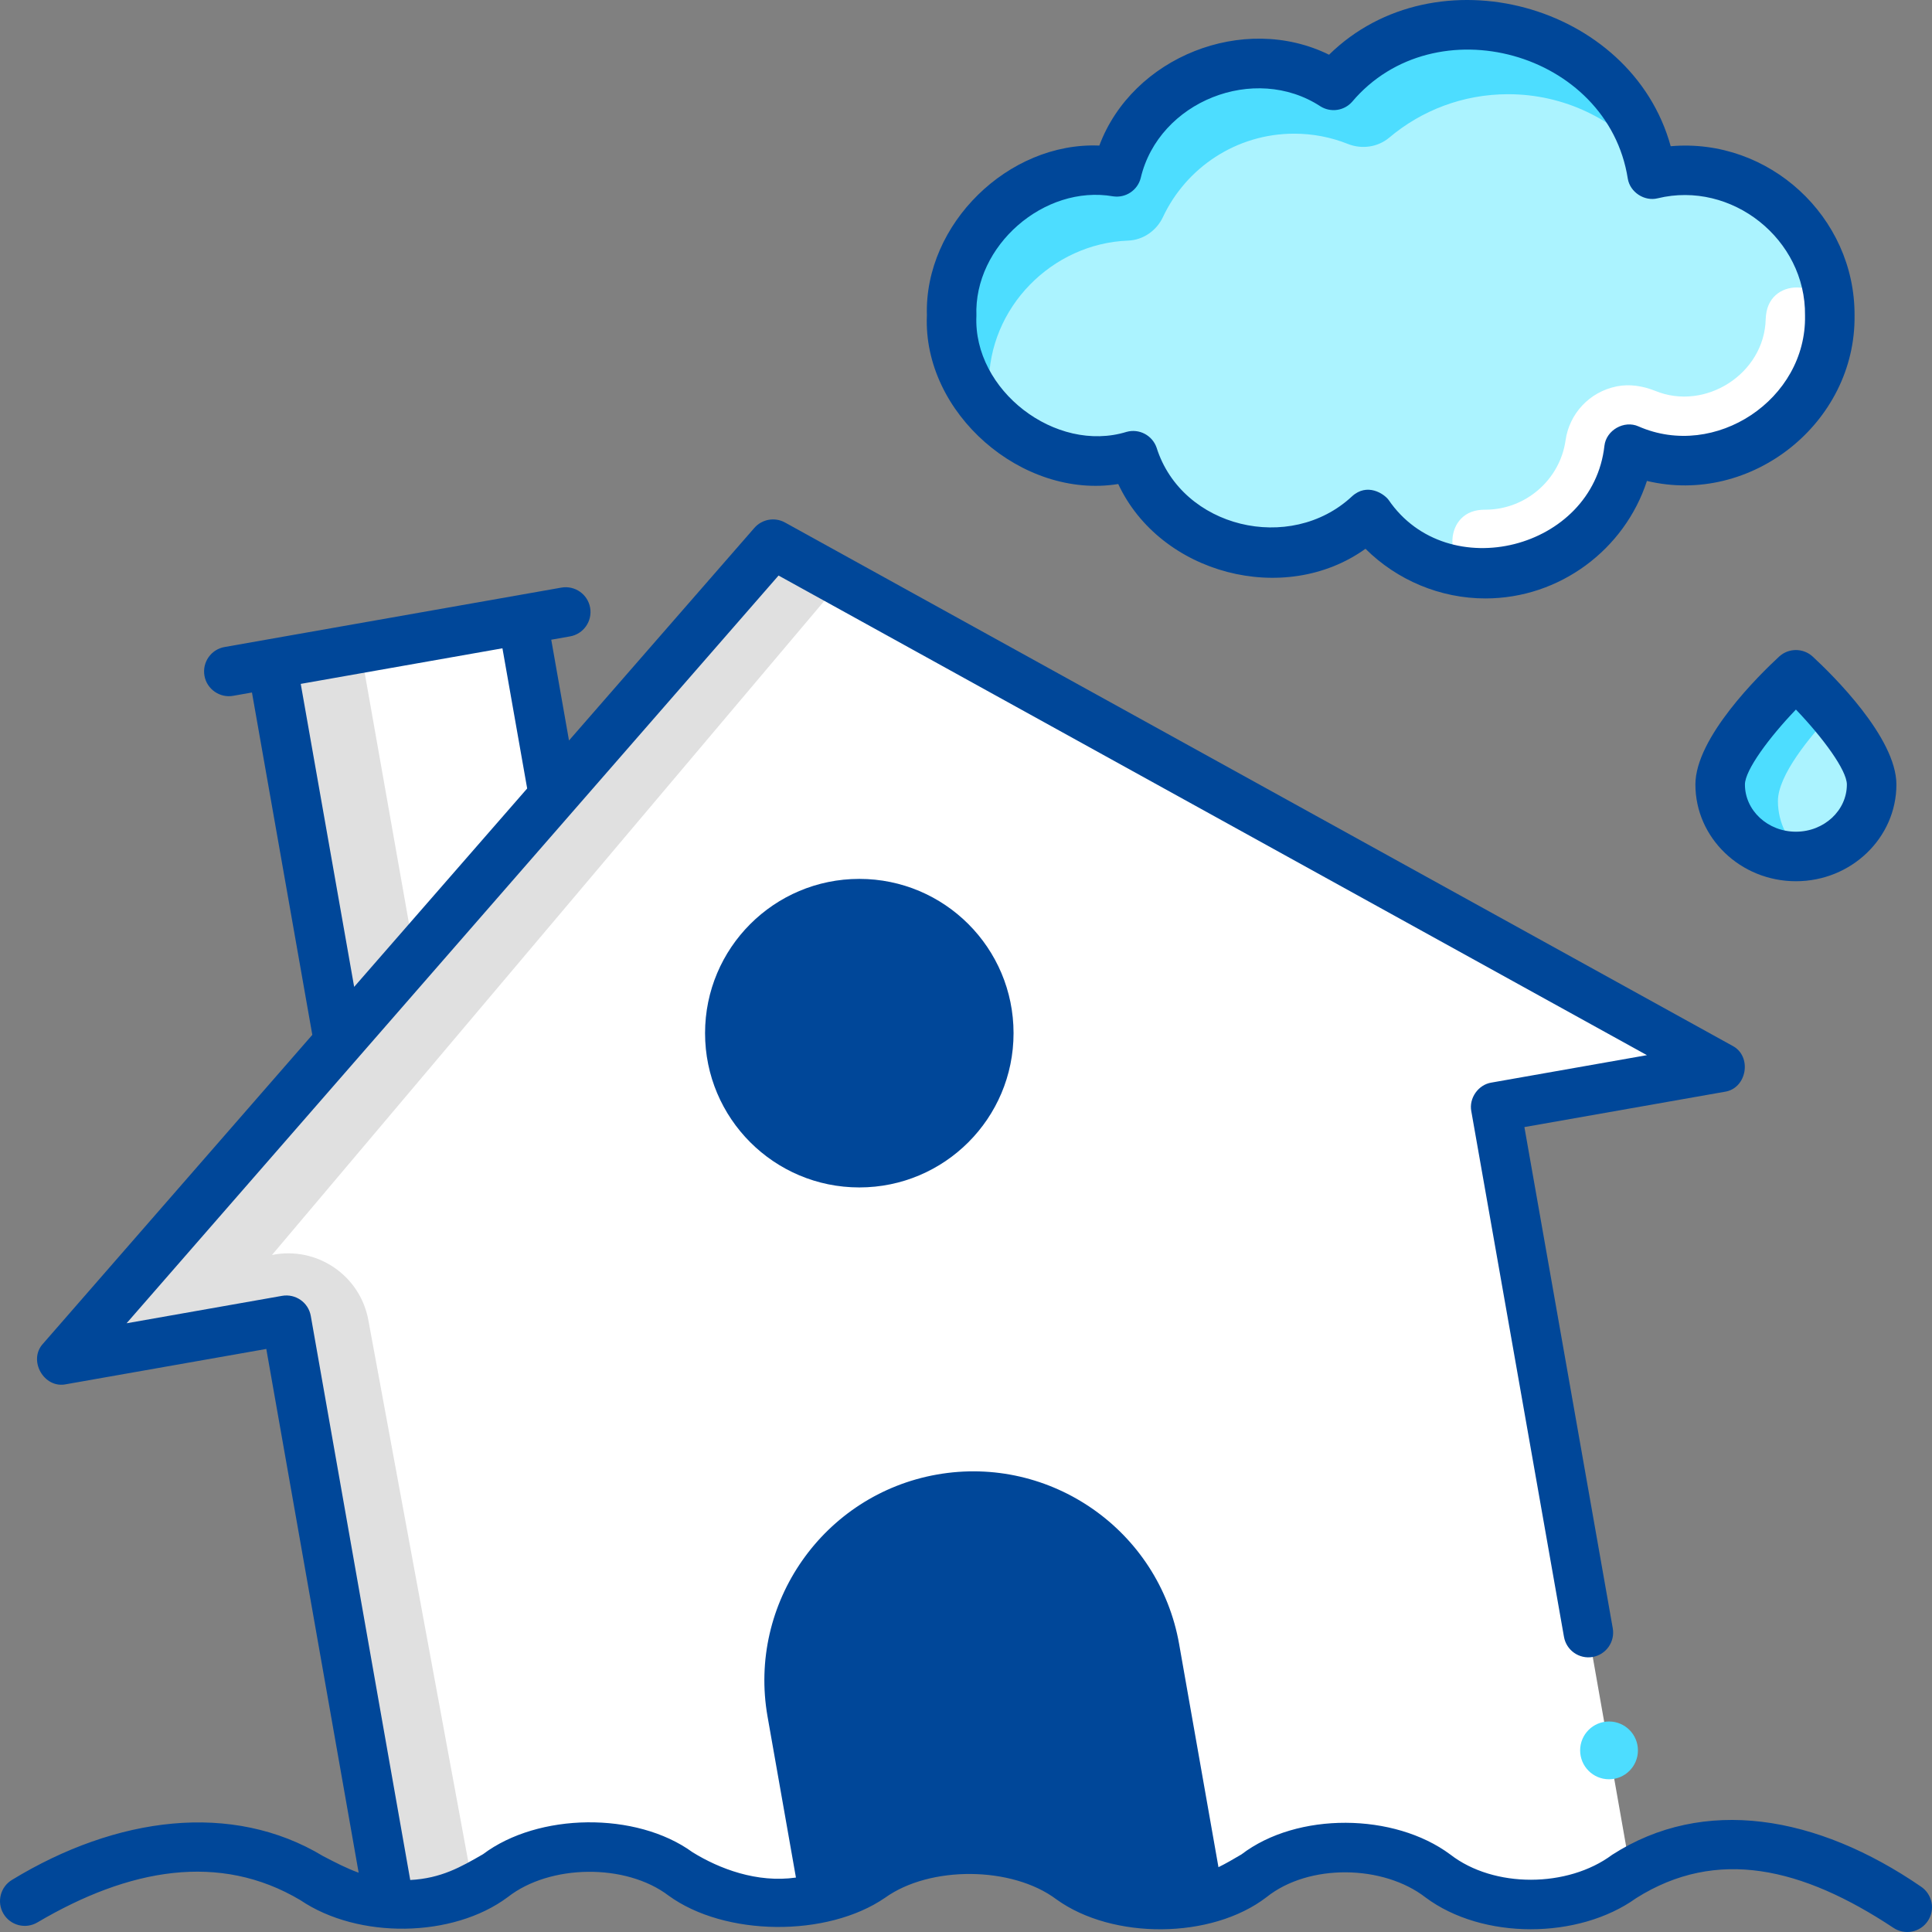
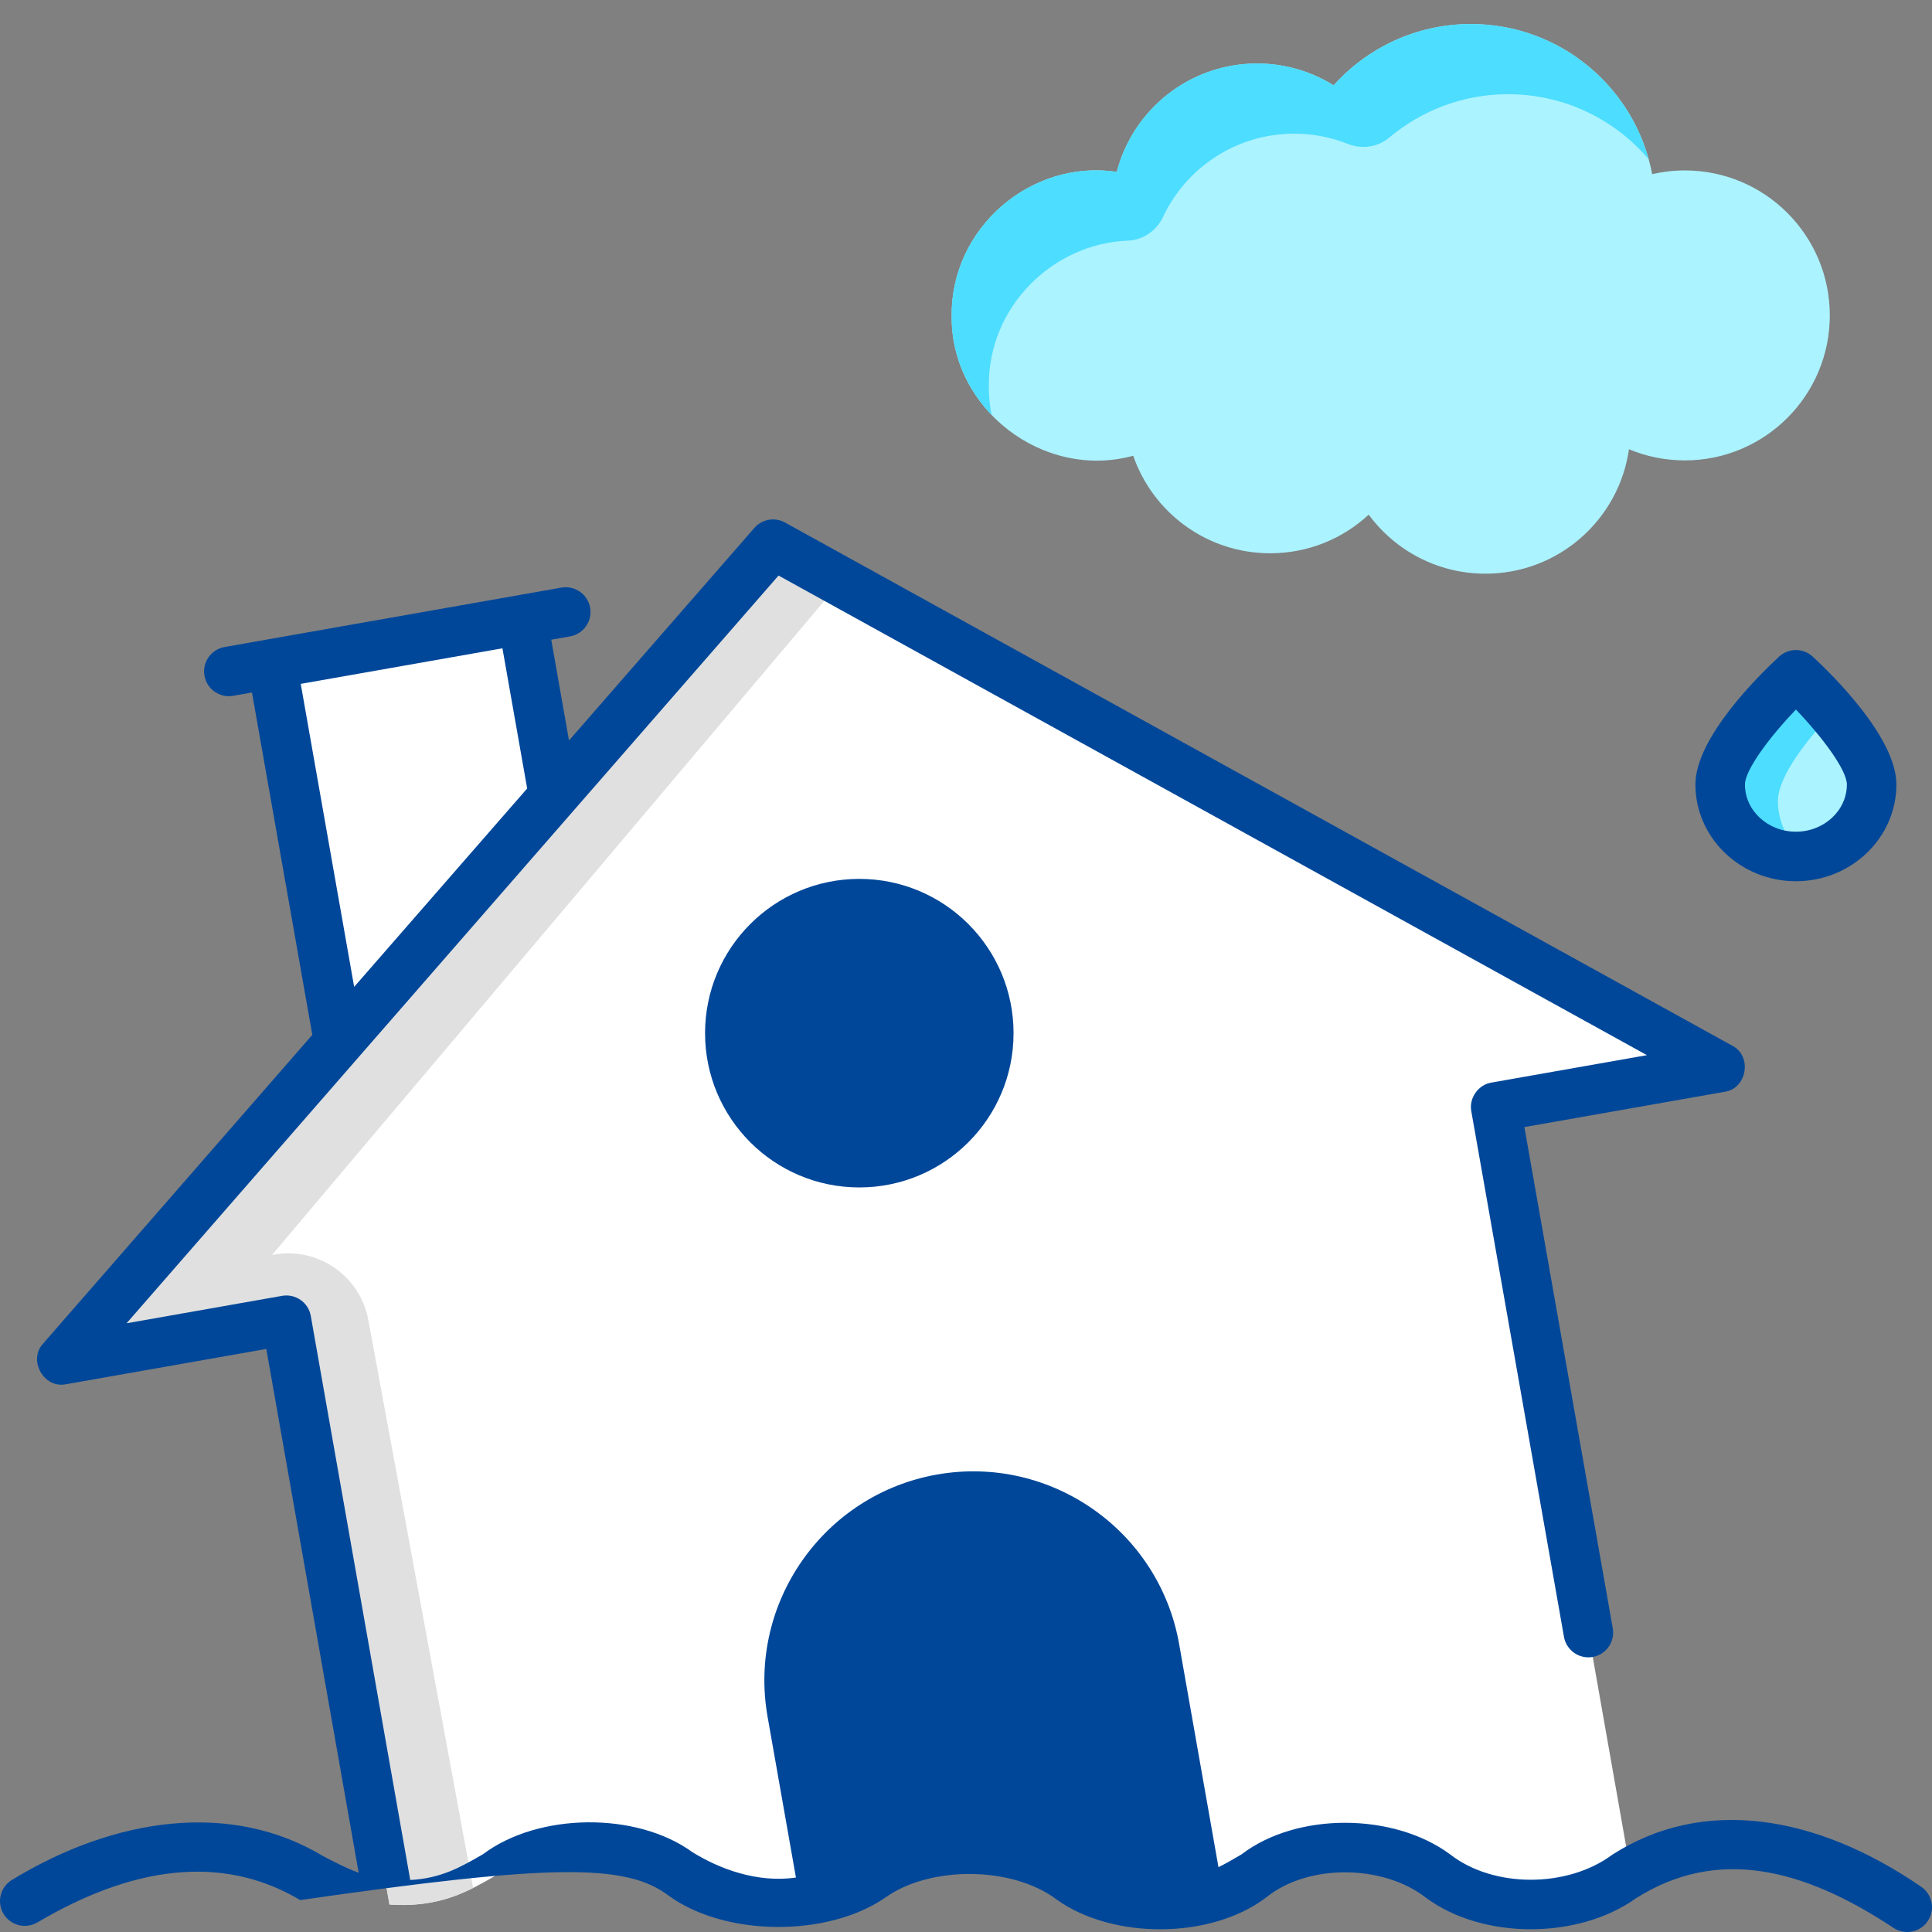
<svg xmlns="http://www.w3.org/2000/svg" width="80" height="80" viewBox="0 0 80 80" fill="none">
  <rect x="0" y="0" width="80" height="80" fill="#808080" stroke="none" />
  <path d="M69.765 7.057C69.299 7.057 68.848 7.111 68.413 7.211C67.746 3.673 64.641 0.995 60.909 0.995C58.65 0.995 56.621 1.976 55.223 3.534C54.303 2.961 53.217 2.629 52.053 2.629C49.261 2.629 46.915 4.534 46.243 7.115C42.673 6.588 39.377 9.448 39.407 13.06C39.349 16.933 43.202 19.89 46.924 18.872C47.738 21.222 49.969 22.91 52.597 22.91C54.172 22.91 55.604 22.303 56.675 21.311C57.768 22.793 59.526 23.755 61.509 23.755C64.536 23.755 67.038 21.515 67.452 18.602C68.163 18.9 68.945 19.064 69.764 19.064C73.08 19.064 75.768 16.376 75.768 13.06C75.769 9.745 73.081 7.057 69.765 7.057Z" fill="#ABF3FF" />
  <path d="M40.946 15.967C40.919 12.72 43.58 10.08 46.711 9.963C47.336 9.939 47.89 9.552 48.156 8.986C49.115 6.947 51.188 5.535 53.592 5.535C54.375 5.535 55.123 5.686 55.809 5.959C56.389 6.19 57.052 6.098 57.529 5.696C58.858 4.576 60.574 3.901 62.447 3.901C64.781 3.901 66.869 4.948 68.27 6.597C67.379 3.368 64.422 0.995 60.909 0.995C58.65 0.995 56.621 1.976 55.223 3.535C54.302 2.961 53.217 2.629 52.053 2.629C49.261 2.629 46.915 4.535 46.243 7.116C42.673 6.588 39.377 9.449 39.407 13.061C39.383 14.664 40.031 16.108 41.06 17.181C40.981 16.789 40.939 16.384 40.946 15.967Z" fill="#4DDDFF" />
-   <path d="M67.451 18.602C68.28 18.948 69.203 19.115 70.171 19.051C73.156 18.853 75.57 16.43 75.755 13.444C75.758 13.391 75.761 13.339 75.763 13.287C75.825 11.599 73.299 11.376 73.126 13.056C73.12 13.108 73.117 13.16 73.114 13.213C73.061 15.472 70.615 17.041 68.534 16.183C68.03 15.983 67.483 15.892 66.951 15.998C65.805 16.226 64.982 17.139 64.827 18.23C64.595 19.869 63.168 21.105 61.508 21.105C61.455 21.105 61.403 21.107 61.351 21.11C59.683 21.207 59.765 23.735 61.436 23.755C61.46 23.755 61.484 23.755 61.508 23.755C64.535 23.755 67.037 21.515 67.451 18.602Z" fill="white" />
-   <path d="M61.508 24.78C59.642 24.78 57.851 24.026 56.542 22.724C53.183 25.13 48.039 23.763 46.304 20.042C42.33 20.686 38.202 17.107 38.381 13.057C38.266 9.281 41.758 5.87 45.521 6.028C46.887 2.364 51.489 0.519 55.033 2.266C59.443 -2.059 67.55 0.138 69.18 6.055C73.245 5.698 76.813 8.978 76.793 13.06C76.849 17.509 72.513 20.951 68.196 19.914C67.273 22.757 64.58 24.78 61.508 24.78ZM57.5 20.702C59.946 24.275 65.957 22.749 66.436 18.458C66.51 17.811 67.253 17.389 67.847 17.656C71.023 19.051 74.812 16.54 74.742 13.06C74.781 9.906 71.704 7.465 68.642 8.211C68.093 8.349 67.498 7.96 67.404 7.401C66.581 2.14 59.411 0.159 55.985 4.219C55.653 4.59 55.102 4.668 54.679 4.405C51.95 2.619 47.981 4.194 47.234 7.374C47.103 7.88 46.612 8.207 46.092 8.13C43.237 7.633 40.319 10.177 40.431 13.075C40.288 16.157 43.71 18.789 46.652 17.882C47.173 17.739 47.715 18.026 47.892 18.536C48.941 21.863 53.423 22.932 55.977 20.559C56.605 19.976 57.308 20.441 57.5 20.702Z" fill="#004799" />
  <path d="M77.498 32.485C77.498 34.131 76.094 35.465 74.362 35.465C72.63 35.465 71.227 34.13 71.227 32.485C71.227 30.839 74.362 27.943 74.362 27.943C74.362 27.943 77.498 30.839 77.498 32.485Z" fill="#ABF3FF" />
  <path d="M73.62 33.169C73.62 32.102 74.938 30.509 75.865 29.521C75.104 28.628 74.362 27.943 74.362 27.943C74.362 27.943 71.227 30.84 71.227 32.485C71.227 34.131 72.63 35.465 74.362 35.465C74.487 35.465 74.61 35.456 74.731 35.442C74.052 34.896 73.62 34.081 73.62 33.169Z" fill="#4DDDFF" />
  <path d="M74.365 36.49C72.07 36.49 70.203 34.693 70.203 32.485C70.203 30.541 72.856 27.94 73.669 27.189C74.062 26.826 74.668 26.826 75.061 27.189C75.874 27.94 78.526 30.541 78.526 32.485C78.526 34.693 76.659 36.49 74.365 36.49ZM74.365 29.381C73.252 30.541 72.254 31.893 72.254 32.485C72.254 33.562 73.201 34.439 74.365 34.439C75.528 34.439 76.475 33.562 76.475 32.485C76.475 31.893 75.478 30.541 74.365 29.381Z" fill="#004799" />
  <path d="M11.273 27.487L21.648 25.655L24.554 42.106L14.18 43.939L11.273 27.487Z" fill="white" />
-   <path d="M11.273 27.487L14.921 26.843L17.828 43.294L14.18 43.939L11.273 27.487Z" fill="#E0E0E0" />
  <path d="M71.237 44.198L32.012 22.534L2.562 56.309L11.862 54.669L16.127 78.86C16.309 78.874 16.499 78.882 16.698 78.882C20.157 78.859 20.865 76.484 24.345 76.438C27.803 76.415 28.512 78.744 32.117 78.813C35.763 78.86 36.596 76.484 40.243 76.53C43.889 76.576 44.639 78.952 48.14 78.906C51.598 78.86 52.265 76.484 55.661 76.461C59.141 76.438 59.954 78.929 63.433 78.906C65.25 78.893 66.337 78.206 67.528 77.55L61.937 45.839L71.237 44.198Z" fill="white" />
  <path d="M11.262 51.966L34.81 24.08L32.012 22.534L2.562 56.309L11.862 54.669L16.127 78.86C16.309 78.874 16.499 78.882 16.698 78.882C17.927 78.874 18.808 78.568 19.591 78.176L15.252 54.66C14.91 52.804 13.112 51.59 11.262 51.966Z" fill="#E0E0E0" />
-   <path d="M66.626 73.676C67.287 73.676 67.823 73.14 67.823 72.48C67.823 71.819 67.287 71.283 66.626 71.283C65.965 71.283 65.43 71.819 65.43 72.48C65.43 73.14 65.965 73.676 66.626 73.676Z" fill="#4DDDFF" />
-   <path d="M79.544 78.121C75.236 75.163 70.552 74.361 66.756 76.803C64.918 78.172 61.86 78.192 60.056 76.793C57.732 75.061 53.717 75.02 51.406 76.787C51.083 76.977 50.775 77.158 50.454 77.316L48.825 68.076C47.997 63.377 43.5 60.229 38.801 61.057C34.103 61.886 30.954 66.383 31.783 71.082L32.958 77.746C31.348 77.976 29.787 77.385 28.675 76.696C26.347 75.004 22.284 75.061 20.002 76.778C19.077 77.312 18.268 77.778 16.987 77.847L12.869 54.49C12.771 53.932 12.239 53.561 11.681 53.658L5.241 54.794L32.238 23.832L68.196 43.692L61.756 44.828C61.212 44.913 60.818 45.475 60.924 46.016L64.761 67.779C64.859 68.337 65.391 68.709 65.949 68.612C66.507 68.513 66.879 67.981 66.781 67.423L63.122 46.67L71.412 45.209C72.342 45.076 72.567 43.727 71.729 43.3L32.505 21.636C32.082 21.402 31.554 21.496 31.236 21.86L23.561 30.662L22.826 26.489L23.604 26.352C24.162 26.253 24.534 25.721 24.436 25.163C24.337 24.606 23.807 24.235 23.248 24.331L9.298 26.792C8.74 26.89 8.368 27.422 8.466 27.98C8.562 28.541 9.11 28.912 9.655 28.812L10.433 28.675L12.932 42.851L1.786 55.634C1.145 56.321 1.819 57.513 2.737 57.318L11.027 55.857L14.851 77.544C14.355 77.366 13.894 77.126 13.381 76.859C9.612 74.583 4.812 75.216 0.505 77.837C0.017 78.125 -0.145 78.754 0.142 79.242C0.43 79.73 1.058 79.892 1.547 79.604C5.352 77.361 9.092 76.697 12.433 78.678C14.834 80.306 18.757 80.25 21.027 78.554C22.765 77.191 25.911 77.148 27.68 78.49C30.013 80.19 34.252 80.229 36.65 78.581C38.512 77.244 41.913 77.273 43.744 78.648C46.063 80.323 50.167 80.309 52.447 78.555C54.19 77.161 57.276 77.207 59.033 78.572C61.39 80.328 65.363 80.313 67.753 78.596C71.09 76.495 74.618 77.32 78.404 79.828C78.869 80.14 79.51 80.019 79.827 79.544C80.142 79.073 80.015 78.436 79.544 78.121ZM12.453 28.318L20.805 26.845L21.829 32.649L14.665 40.864L12.453 28.318Z" fill="#004799" />
+   <path d="M79.544 78.121C75.236 75.163 70.552 74.361 66.756 76.803C64.918 78.172 61.86 78.192 60.056 76.793C57.732 75.061 53.717 75.02 51.406 76.787C51.083 76.977 50.775 77.158 50.454 77.316L48.825 68.076C47.997 63.377 43.5 60.229 38.801 61.057C34.103 61.886 30.954 66.383 31.783 71.082L32.958 77.746C31.348 77.976 29.787 77.385 28.675 76.696C26.347 75.004 22.284 75.061 20.002 76.778C19.077 77.312 18.268 77.778 16.987 77.847L12.869 54.49C12.771 53.932 12.239 53.561 11.681 53.658L5.241 54.794L32.238 23.832L68.196 43.692L61.756 44.828C61.212 44.913 60.818 45.475 60.924 46.016L64.761 67.779C64.859 68.337 65.391 68.709 65.949 68.612C66.507 68.513 66.879 67.981 66.781 67.423L63.122 46.67L71.412 45.209C72.342 45.076 72.567 43.727 71.729 43.3L32.505 21.636C32.082 21.402 31.554 21.496 31.236 21.86L23.561 30.662L22.826 26.489L23.604 26.352C24.162 26.253 24.534 25.721 24.436 25.163C24.337 24.606 23.807 24.235 23.248 24.331L9.298 26.792C8.74 26.89 8.368 27.422 8.466 27.98C8.562 28.541 9.11 28.912 9.655 28.812L10.433 28.675L12.932 42.851L1.786 55.634C1.145 56.321 1.819 57.513 2.737 57.318L11.027 55.857L14.851 77.544C14.355 77.366 13.894 77.126 13.381 76.859C9.612 74.583 4.812 75.216 0.505 77.837C0.017 78.125 -0.145 78.754 0.142 79.242C0.43 79.73 1.058 79.892 1.547 79.604C5.352 77.361 9.092 76.697 12.433 78.678C22.765 77.191 25.911 77.148 27.68 78.49C30.013 80.19 34.252 80.229 36.65 78.581C38.512 77.244 41.913 77.273 43.744 78.648C46.063 80.323 50.167 80.309 52.447 78.555C54.19 77.161 57.276 77.207 59.033 78.572C61.39 80.328 65.363 80.313 67.753 78.596C71.09 76.495 74.618 77.32 78.404 79.828C78.869 80.14 79.51 80.019 79.827 79.544C80.142 79.073 80.015 78.436 79.544 78.121ZM12.453 28.318L20.805 26.845L21.829 32.649L14.665 40.864L12.453 28.318Z" fill="#004799" />
  <path d="M35.582 49.169C39.11 49.169 41.969 46.309 41.969 42.781C41.969 39.253 39.11 36.393 35.582 36.393C32.055 36.393 29.195 39.253 29.195 42.781C29.195 46.309 32.055 49.169 35.582 49.169Z" fill="#004799" />
</svg>